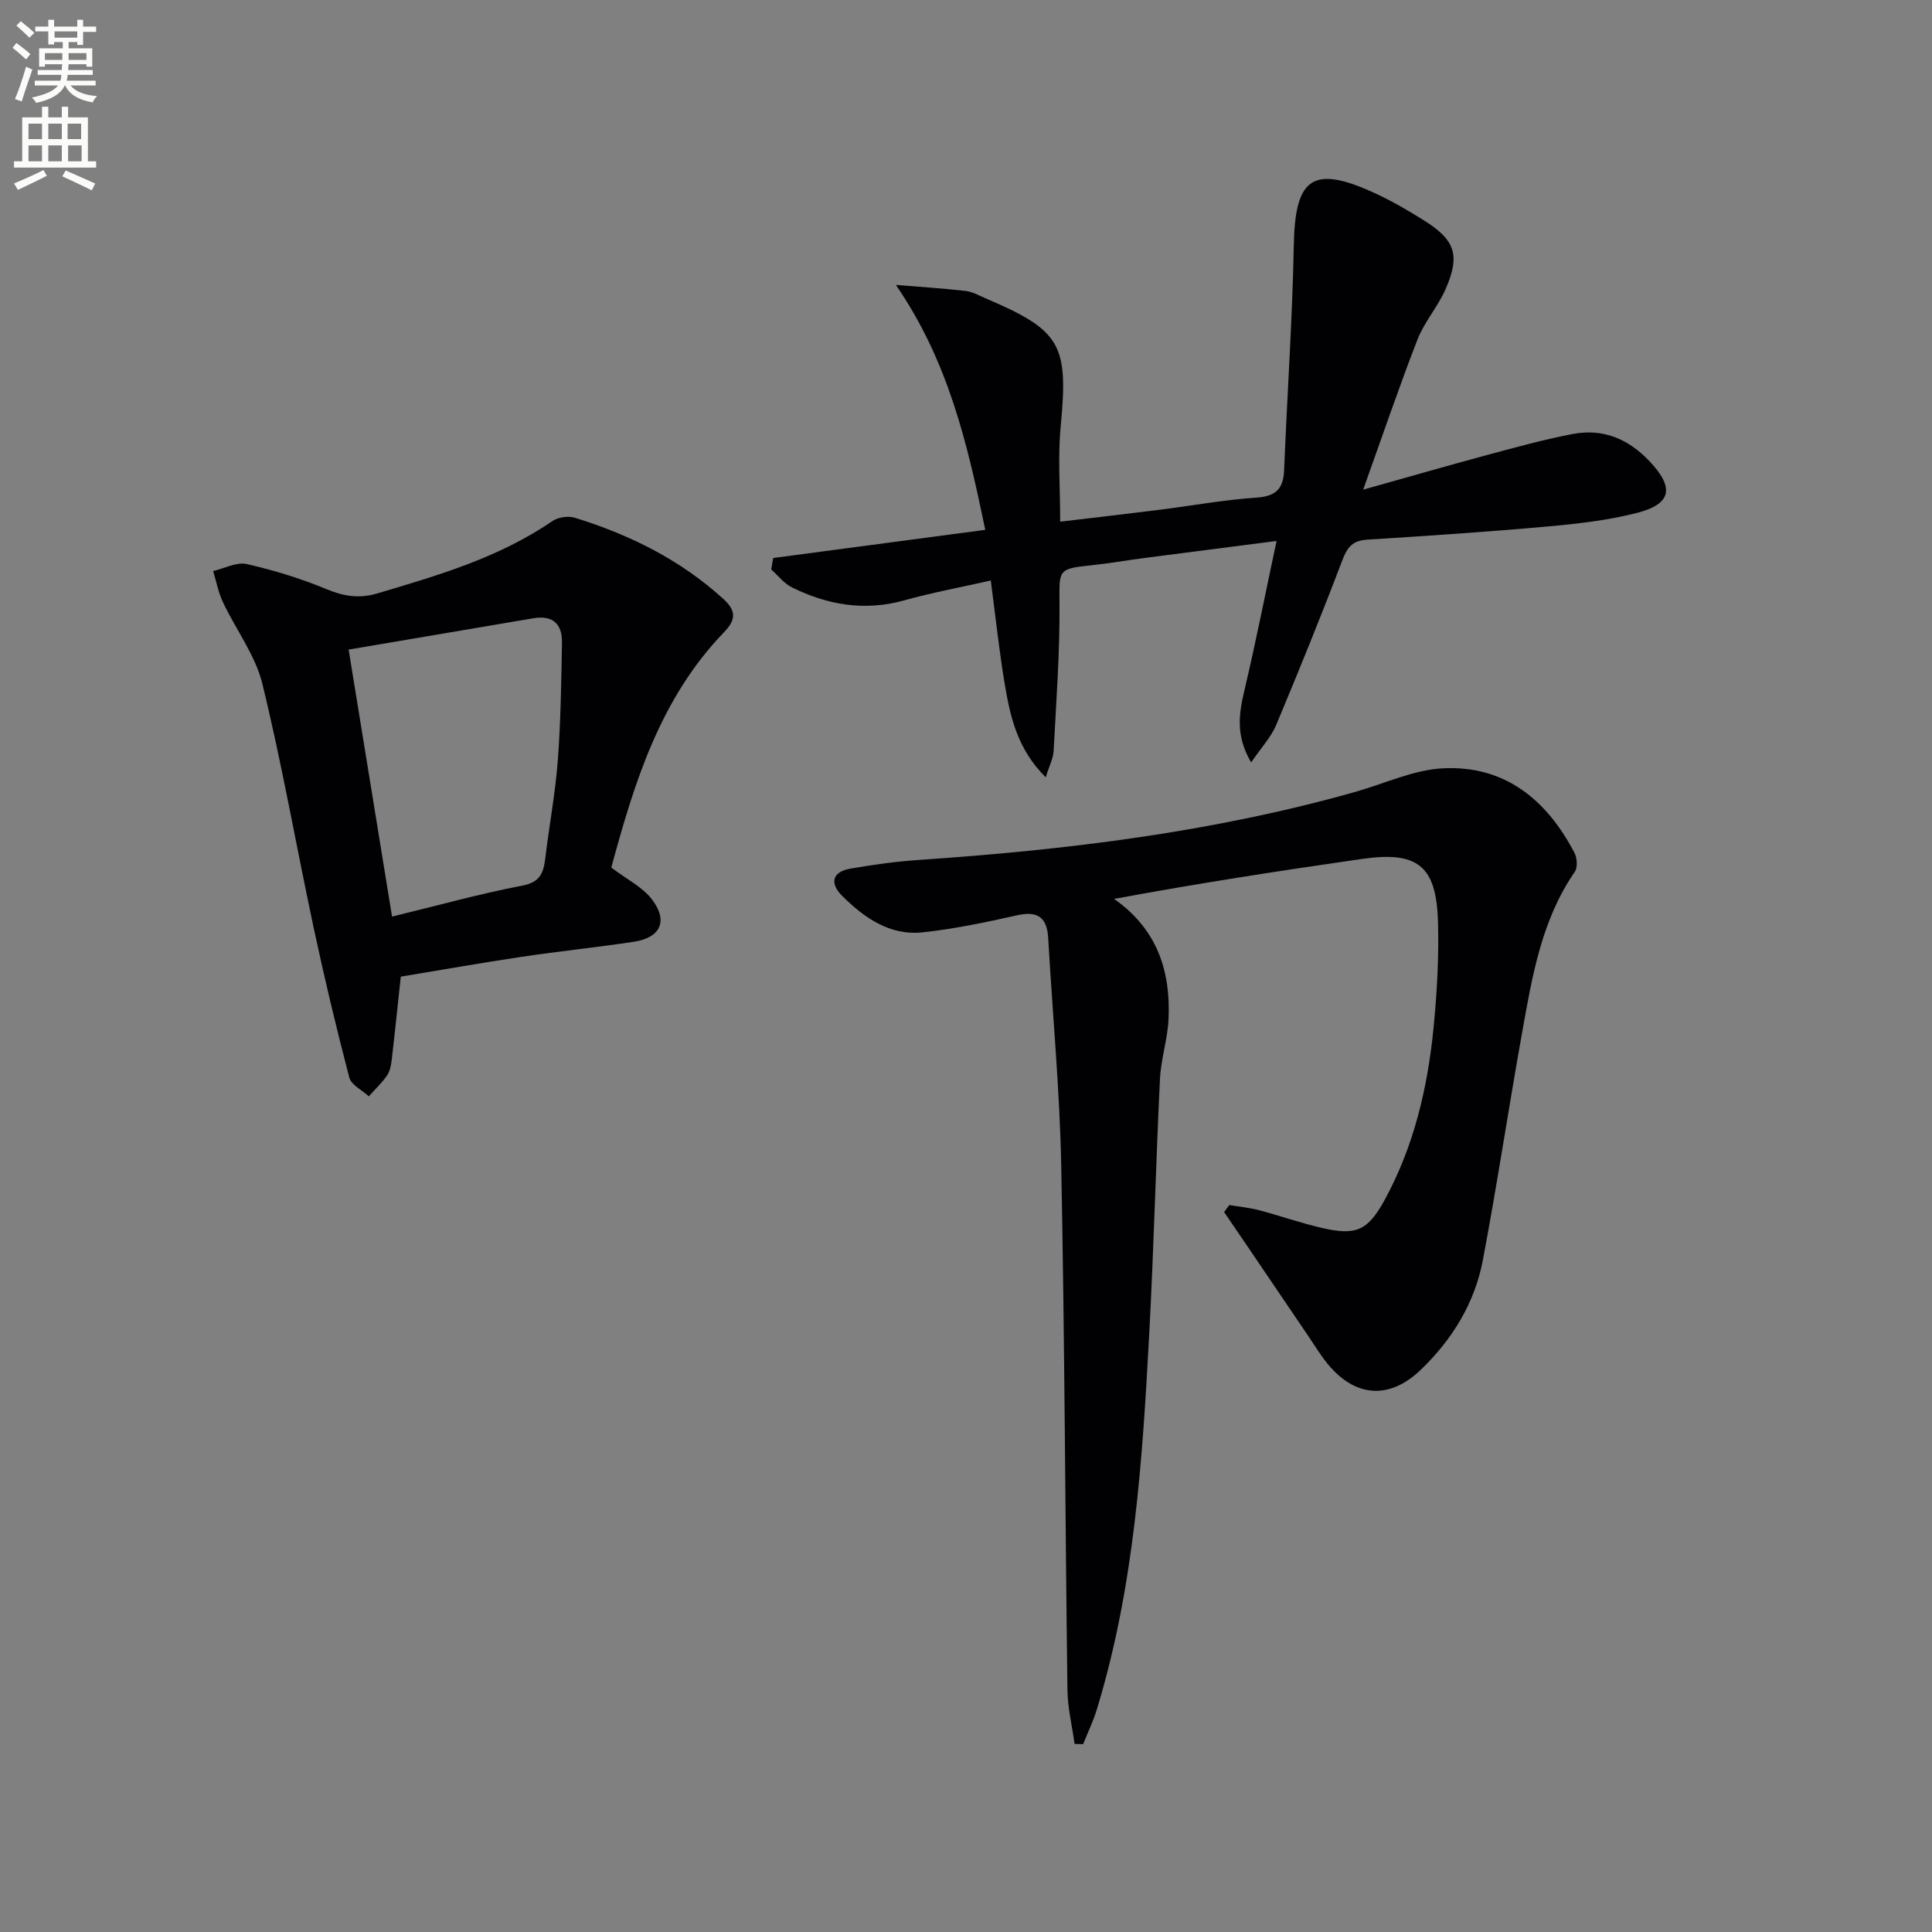
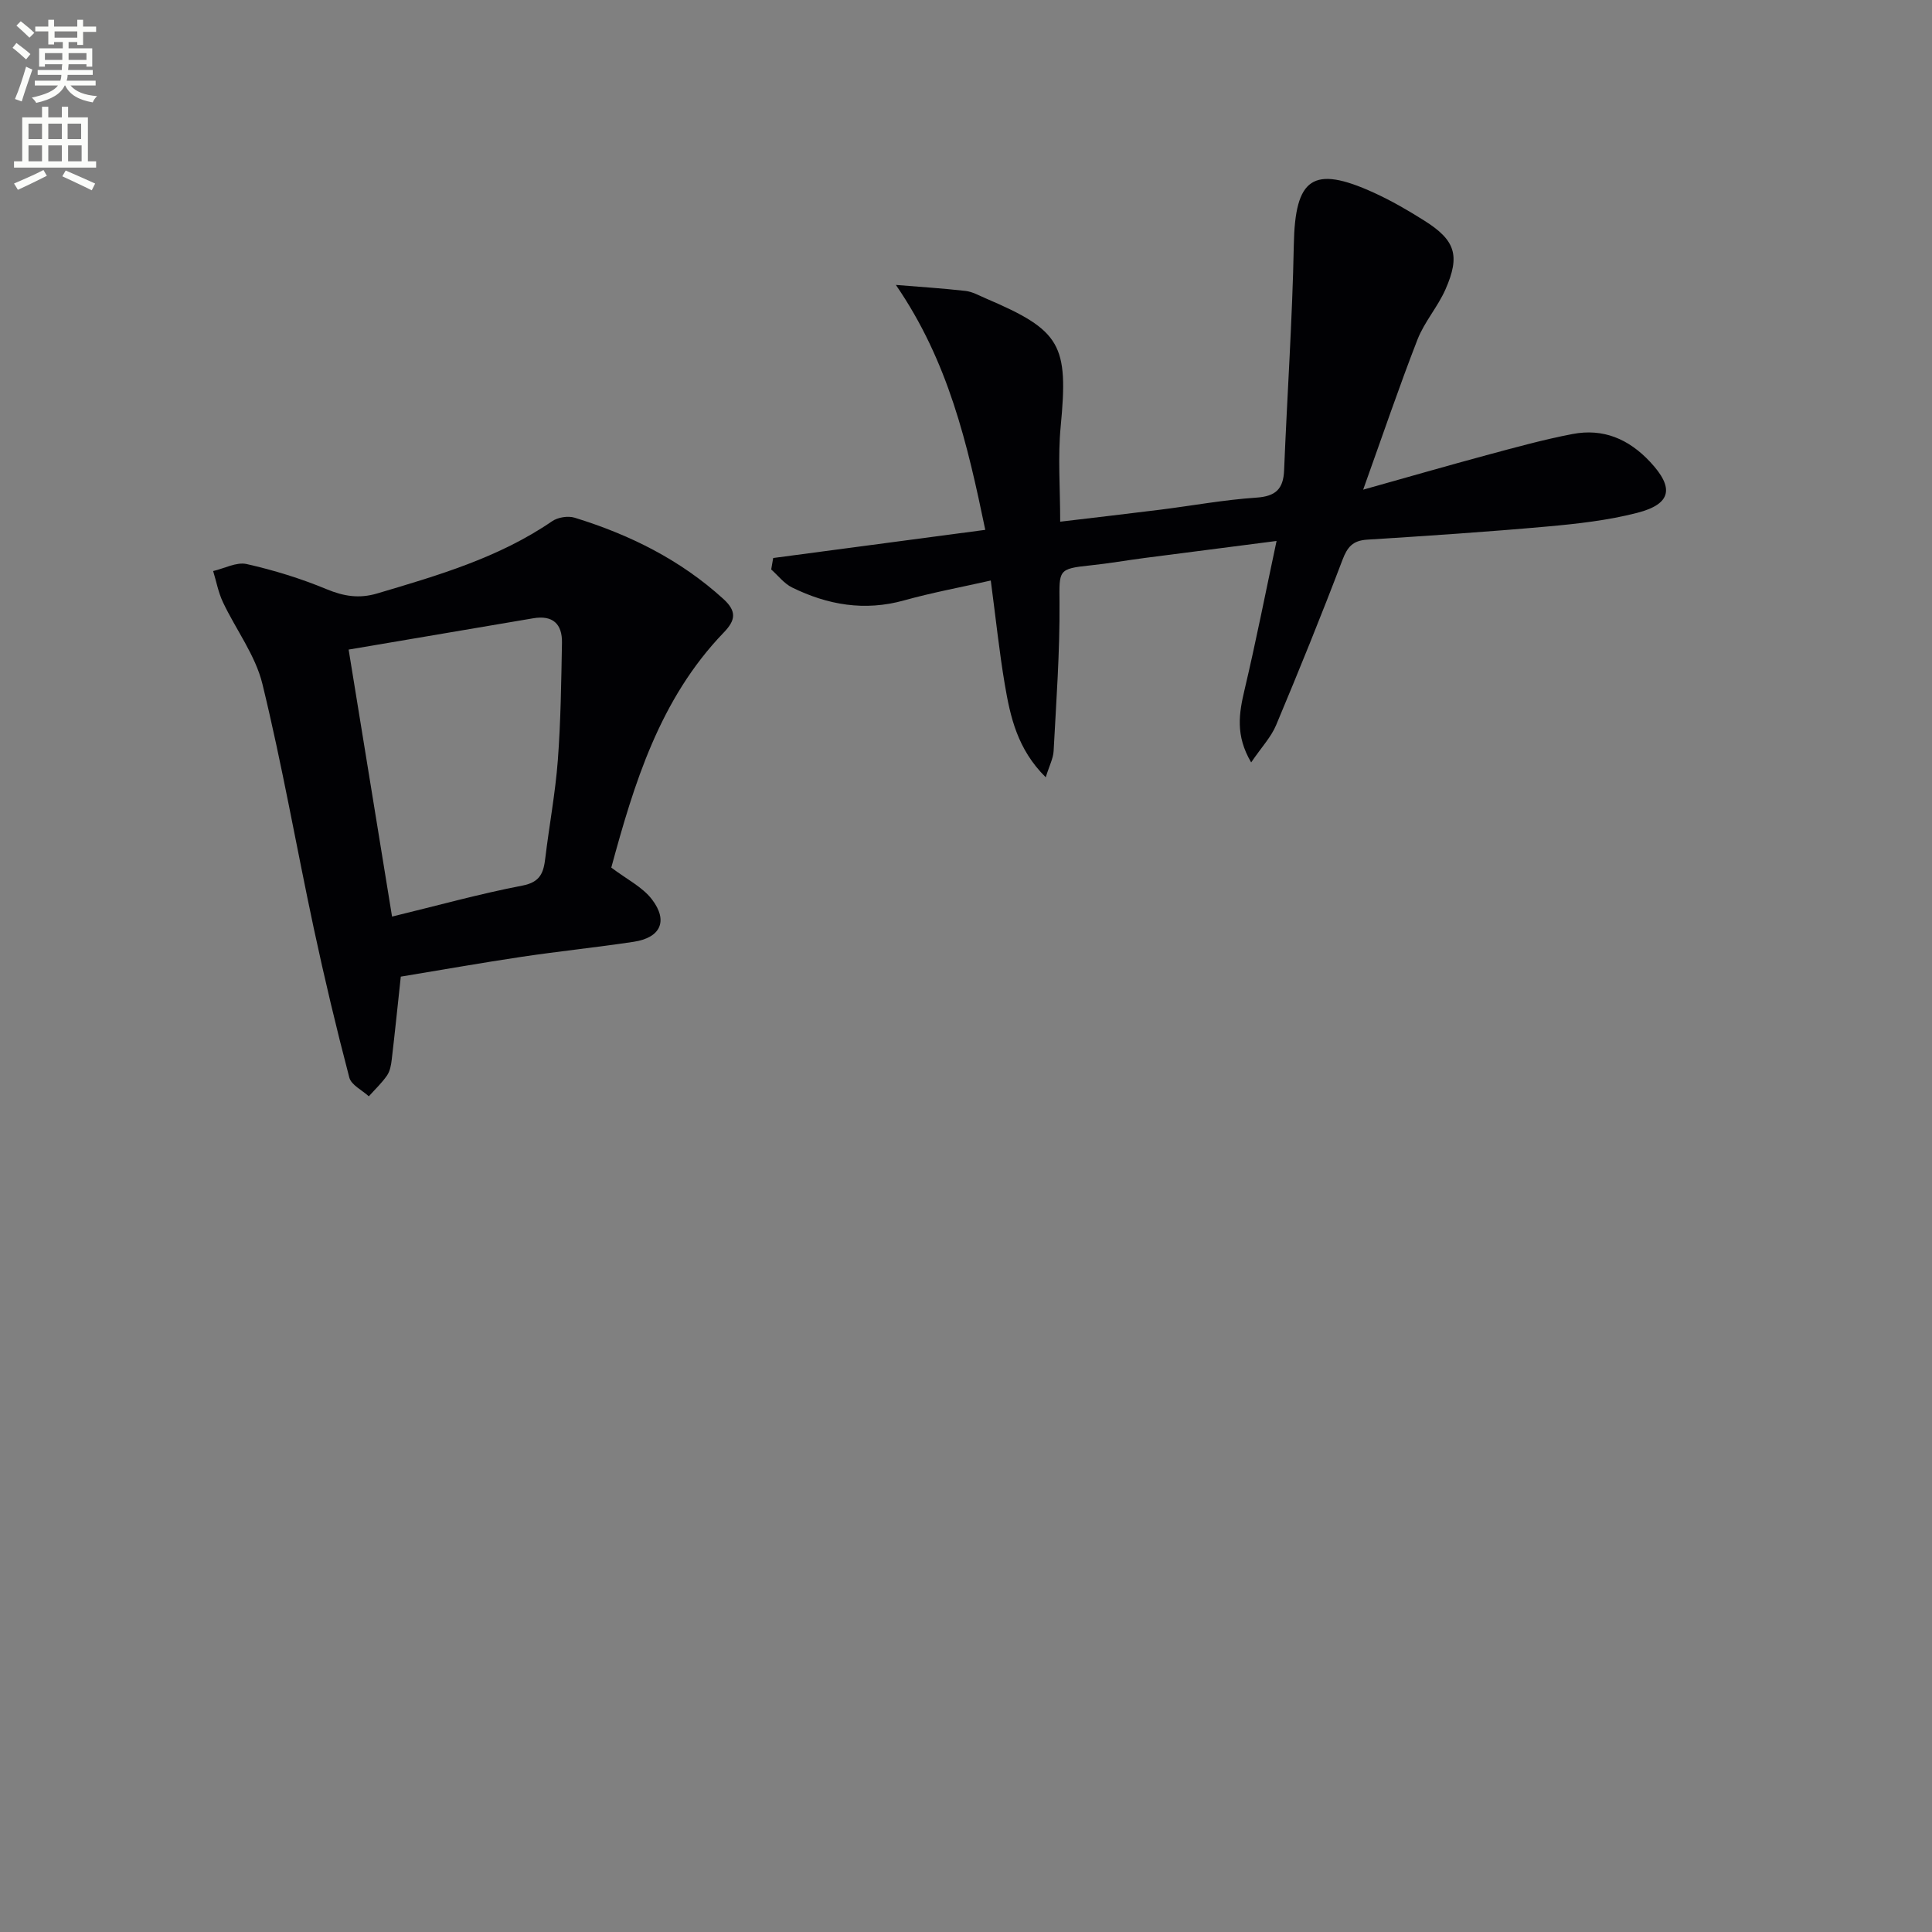
<svg xmlns="http://www.w3.org/2000/svg" enable-background="new 0 0 400 400" viewBox="0 0 400 400">
  <rect x="0" y="0" width="400" height="400" fill="#808080" stroke="none" />
  <path d="m2.6 9.9.8-1c.9.7 1.9 1.4 2.9 2.3l-.9 1.1c-1.1-1-2-1.8-2.8-2.4zm.5 10.6c.9-2.1 1.6-4.3 2.3-6.7.4.2.8.4 1.3.6-.7 2.1-1.5 4.3-2.2 6.6zm.3-15.2.9-.9c1 .8 2 1.6 2.8 2.4l-1 1c-.9-.9-1.8-1.7-2.7-2.5zm12.6-1.2h1.2v1.4h2.7v1.1h-2.7v2.7h-1.2v-.6h-1.8v1.3h4.9v3.8h-1.2v-.5h-3.7c0 .4-.1.9-.1 1.2h5.1v1h-5.2c0 .5-.1.9-.2 1.2h6v1h-5.2c1.1 1.3 2.9 2 5.5 2.2-.4.4-.7.8-.9 1.3-2.9-.5-4.8-1.6-5.7-3.5h-.1c-.8 1.7-2.7 2.9-5.9 3.6-.2-.4-.6-.8-.9-1.1 2.8-.6 4.6-1.4 5.4-2.5h-4.8v-1h5.3c.1-.3.2-.7.2-1.2h-4.9v-1h5c0-.4 0-.8.1-1.2h-3.6v.5h-1.2v-3.8h4.9v-1.3h-1.8v.5h-1.2v-2.7h-2.7v-1h2.7v-1.4h1.2v1.4h4.8zm-6.7 8.3h3.6c0-.4 0-.9 0-1.4h-3.6zm1.9-4.6h4.8v-1.3h-4.7v1.3zm6.7 3.2h-3.7v1.4h3.7z" fill="#fbfcfa" />
  <path d="m8.7 22.1h1.3v2.2h2.8v-2.2h1.3v2.2h4.1v9.1h1.7v1.3h-17v-1.3h1.7v-9.1h4.1zm.3 13.1.7 1.2c-1.8.9-3.8 1.9-6 2.9-.2-.4-.5-.8-.8-1.3 2.3-1 4.4-1.9 6.1-2.8zm-3.1-6.4h2.8v-3.2h-2.8zm0 4.6h2.8v-3.3h-2.8zm4.1-4.6h2.8v-3.2h-2.8zm0 4.6h2.8v-3.3h-2.8zm3.6 1.9c2.1.9 4.1 1.8 6.1 2.7l-.7 1.4c-2.2-1.1-4.2-2-6.1-2.9zm3.2-9.7h-2.8v3.2h2.8zm-2.7 7.8h2.8v-3.3h-2.8z" fill="#fbfcfa" />
  <g fill="#010104">
-     <path d="m254.51 249.49c2.06.35 4.15.54 6.16 1.07 4.33 1.14 8.57 2.64 12.92 3.65 7.09 1.64 9.54.7 13.09-5.78 6.06-11.1 8.91-23.24 10.13-35.72.71-7.27 1.12-14.62.91-21.91-.34-11.57-4.21-14.62-15.71-12.97-17.04 2.45-34.05 5.07-51.34 8.28 8.99 6.33 11.73 15.02 11.26 24.96-.2 4.12-1.57 8.19-1.77 12.31-.85 17.43-1.27 34.88-2.2 52.31-1.41 26.38-3.08 52.75-10.88 78.25-.75 2.45-1.88 4.79-2.83 7.17-.59-.02-1.18-.03-1.77-.05-.51-3.73-1.43-7.45-1.48-11.18-.47-36.13-.57-72.26-1.28-108.39-.31-15.76-1.8-31.5-2.7-47.25-.25-4.33-2.17-5.71-6.49-4.73-6.44 1.45-12.95 2.82-19.5 3.52-6.81.73-12.11-3.02-16.69-7.57-2.57-2.56-2.09-4.96 1.73-5.62 4.73-.82 9.51-1.49 14.3-1.81 30.53-2.07 60.8-5.75 90.34-14.11 6.01-1.7 11.95-4.54 18.03-4.85 12.81-.65 21.51 6.52 27.24 17.51.55 1.06.68 3.02.06 3.92-6.93 10.06-8.83 21.74-10.91 33.33-2.81 15.67-5.16 31.42-8.12 47.06-1.68 8.88-6.31 16.41-12.82 22.68s-13.61 5.78-19.34-1.22c-1.47-1.79-2.67-3.81-3.98-5.73-4.18-6.16-8.35-12.32-12.53-18.48-1.63-2.4-3.27-4.79-4.9-7.19.37-.49.72-.98 1.07-1.46z" />
    <path d="m160.08 115.53c14.49-1.92 28.99-3.85 43.91-5.83-3.7-17.83-7.63-34.89-18.51-50.71 4.8.39 9.62.7 14.4 1.24 1.44.16 2.82.95 4.19 1.54 15.65 6.67 17.16 9.58 15.53 26.57-.6 6.25-.1 12.61-.1 19.67 7.19-.86 14.03-1.64 20.85-2.5 6.59-.83 13.14-2.04 19.75-2.48 4-.27 5.6-1.76 5.76-5.65.63-15.57 1.71-31.13 2.01-46.71.26-13.85 3.92-16.54 16.56-10.78 3.62 1.65 7.09 3.66 10.46 5.79 6.42 4.04 7.47 7.2 4.39 14.21-1.59 3.63-4.38 6.75-5.81 10.42-3.83 9.85-7.23 19.88-11.24 31.07 9.1-2.55 17.29-4.92 25.52-7.14 5.91-1.59 11.82-3.23 17.82-4.38 6.36-1.22 11.64 1.01 16.11 5.81 4.93 5.29 4.44 8.67-2.72 10.51-6.06 1.56-12.39 2.27-18.64 2.83-12.41 1.11-24.85 1.94-37.28 2.72-2.95.19-4.08 1.5-5.1 4.2-4.36 11.48-8.98 22.86-13.73 34.19-1.04 2.49-3.03 4.58-5.17 7.73-3.31-5.6-2.51-10.21-1.36-15.08 2.35-9.93 4.31-19.95 6.62-30.77-9.89 1.27-18.56 2.38-27.23 3.51-3.79.49-7.55 1.16-11.35 1.55-6.68.69-6.41 1-6.36 7.68.08 10.25-.68 20.51-1.22 30.76-.08 1.53-.89 3.02-1.63 5.43-5.88-5.81-7.35-12.54-8.49-19.3-1.13-6.69-1.83-13.44-2.89-21.44-6.21 1.4-12.16 2.5-17.97 4.12-8.16 2.27-15.8.94-23.17-2.68-1.65-.81-2.89-2.46-4.32-3.73.15-.79.28-1.58.41-2.37z" />
    <path d="m82.98 202.2c-.68 6.28-1.23 11.71-1.87 17.13-.13 1.14-.35 2.41-.97 3.32-1.08 1.57-2.5 2.9-3.78 4.33-1.39-1.28-3.64-2.34-4.04-3.89-2.69-10.24-5.14-20.55-7.36-30.91-3.6-16.85-6.55-33.85-10.63-50.57-1.45-5.96-5.5-11.26-8.18-16.95-.95-2.01-1.36-4.28-2.02-6.43 2.33-.54 4.84-1.92 6.94-1.45 5.62 1.27 11.21 2.99 16.53 5.2 3.57 1.48 6.75 2 10.49.89 12.59-3.74 25.18-7.39 36.21-14.95 1.19-.82 3.29-1.16 4.66-.74 11.39 3.51 21.88 8.7 30.81 16.83 2.83 2.58 2.5 4.43.08 6.94-13.32 13.82-18.6 31.44-23.29 48.67 3.15 2.4 6.44 4 8.42 6.59 3.42 4.49 1.77 7.94-3.79 8.78-7.71 1.16-15.48 1.96-23.2 3.11-8.36 1.25-16.68 2.73-25.01 4.1zm-10.8-67.71c3.13 19.24 6.02 37.03 8.99 55.28 9.35-2.27 18.11-4.71 27-6.42 3.73-.72 4.37-2.7 4.73-5.71.81-6.75 2.08-13.45 2.59-20.22.61-8.09.71-16.23.86-24.35.07-3.89-1.91-5.76-5.96-5.06-12.53 2.14-25.07 4.25-38.21 6.48z" />
  </g>
</svg>